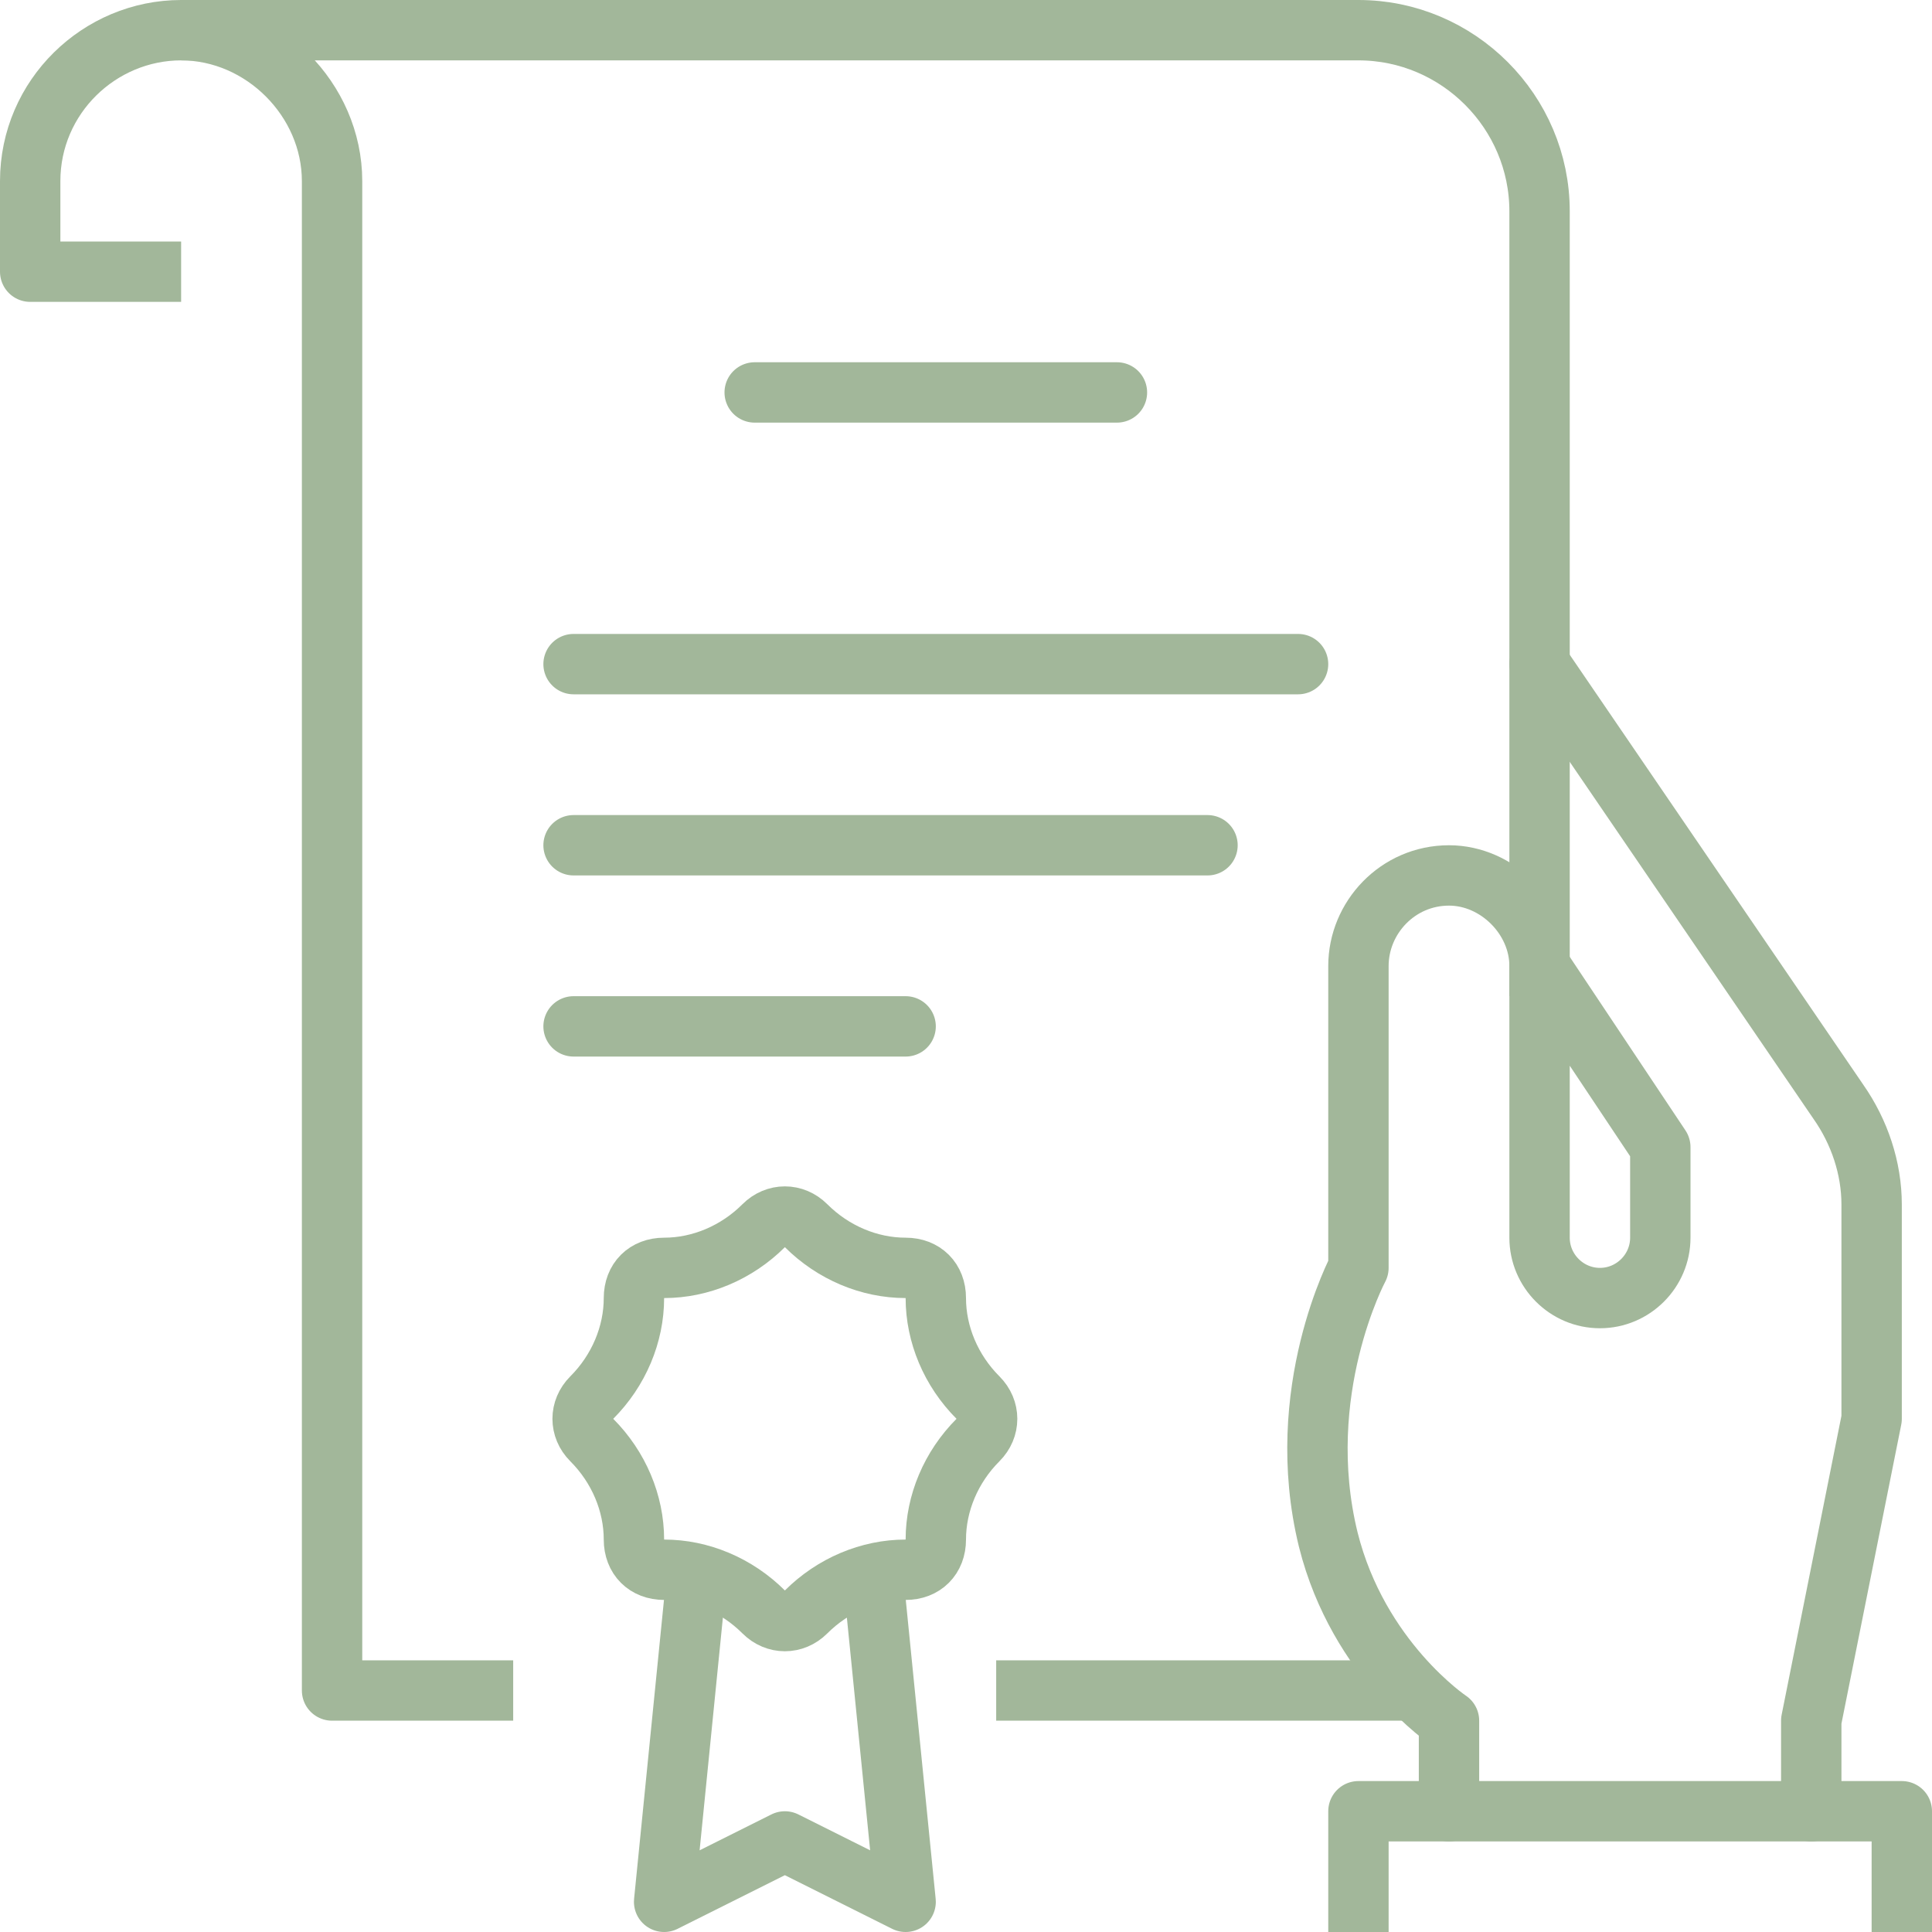
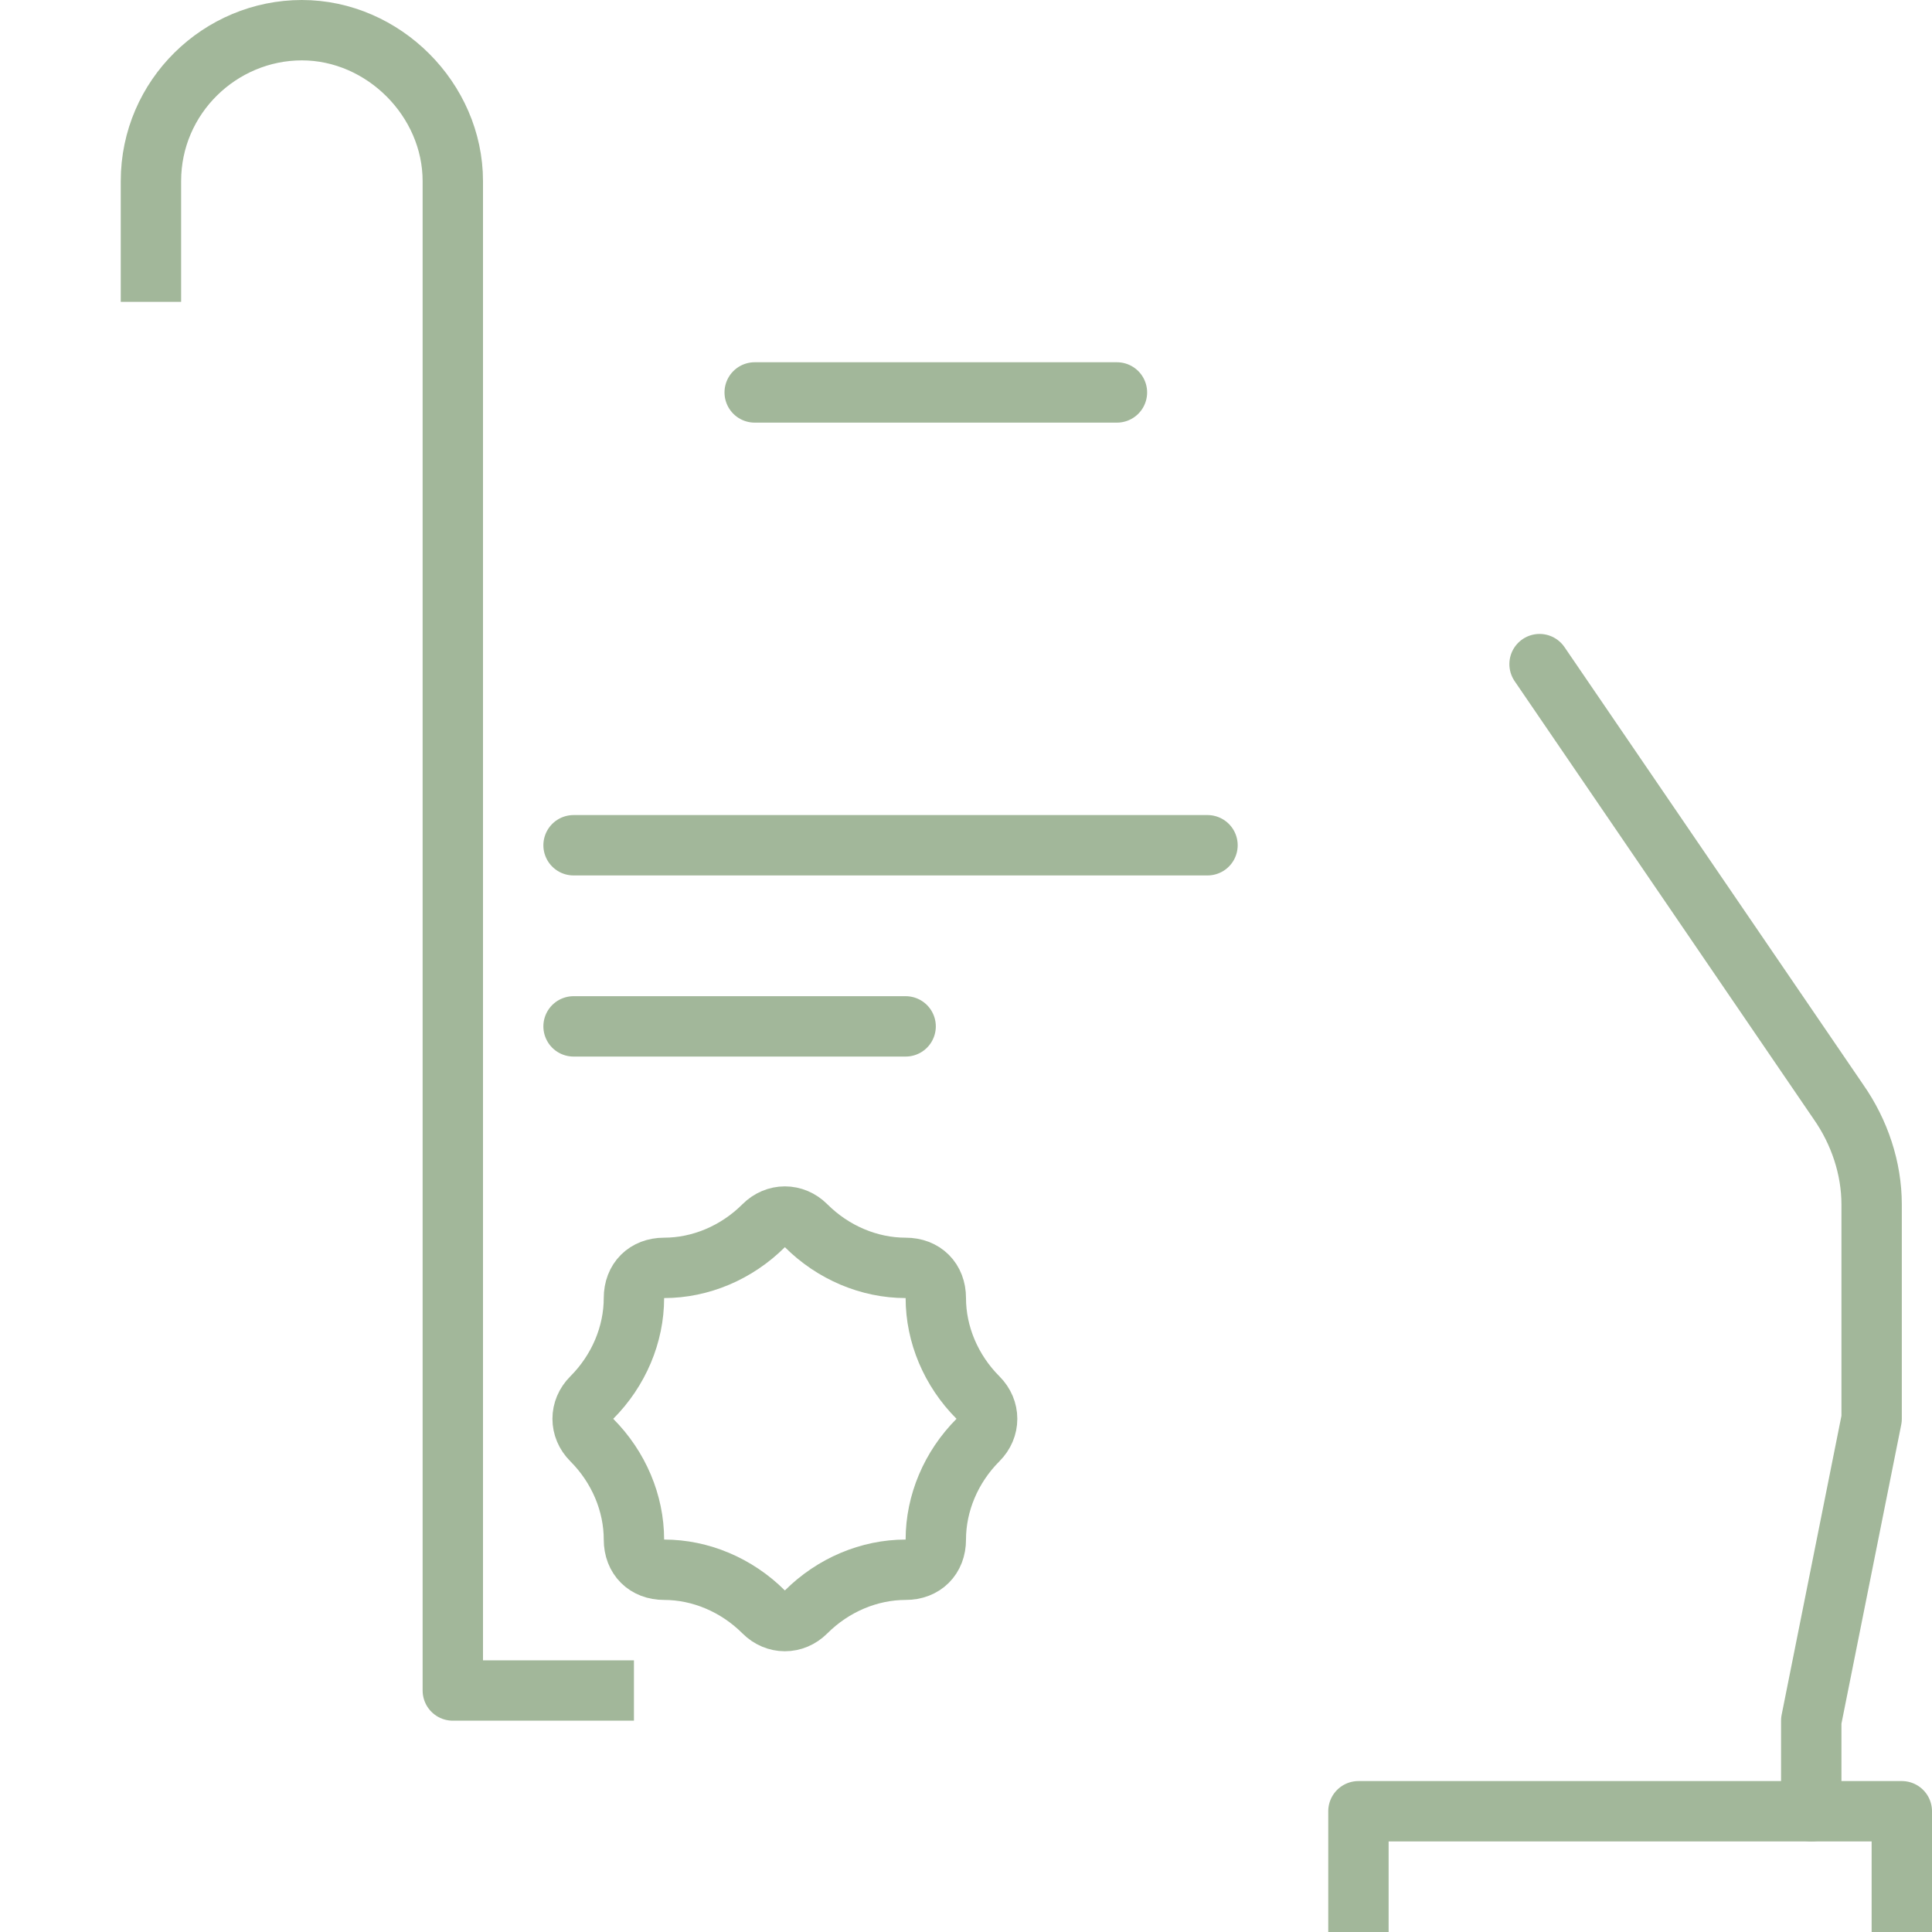
<svg xmlns="http://www.w3.org/2000/svg" xmlns:xlink="http://www.w3.org/1999/xlink" version="1.1" id="Layer_1" x="0px" y="0px" viewBox="0 0 64 64" style="enable-background:new 0 0 64 64;" xml:space="preserve">
  <style type="text/css"> .st0{clip-path:url(#SVGID_2_);fill:none;stroke:#a2b79a;stroke-width:2;stroke-linecap:round;stroke-linejoin:round;stroke-miterlimit:10;} .st1{clip-path:url(#SVGID_2_);fill:none;stroke:#a2b79a;stroke-width:2;stroke-linecap:square;stroke-linejoin:round;stroke-miterlimit:10;} </style>
  <g>
    <defs>
      <rect id="SVGID_1_" width="64" height="64" />
    </defs>
    <clipPath id="SVGID_2_">
      <use xlink:href="#SVGID_1_" style="overflow:visible;" />
    </clipPath>
    <path class="st0" d="M60,60v-3l2-10v-7.1c0-1.2-0.4-2.4-1.1-3.4L51,22" />
-     <path class="st0" d="M51,32l4,6v3c0,1.1-0.9,2-2,2s-2-0.9-2-2V32c0-1.6-1.4-3-3-3c-1.7,0-3,1.4-3,3v10c0,0-2.2,4.1-1,9c1,4,4,6,4,6 v3" />
    <polyline class="st1" points="45,63 45,60 63,60 63,63 " />
-     <line class="st1" x1="46" y1="56" x2="34" y2="56" />
-     <path class="st1" d="M7,1h38c3.3,0,6,2.7,6,6v25" />
-     <path class="st1" d="M5,9H1V6c0-2.8,2.3-5,5-5s5,2.3,5,5v50h5" />
+     <path class="st1" d="M5,9V6c0-2.8,2.3-5,5-5s5,2.3,5,5v50h5" />
    <line class="st0" x1="37" y1="13" x2="25" y2="13" />
-     <line class="st0" x1="43" y1="22" x2="19" y2="22" />
    <line class="st0" x1="40" y1="28" x2="19" y2="28" />
    <line class="st0" x1="30" y1="34" x2="19" y2="34" />
-     <polyline class="st1" points="29,53 30,63 26,61 22,63 23,53 " />
    <path class="st1" d="M31,43L31,43c0-0.6-0.4-1-1-1c-1.2,0-2.4-0.5-3.3-1.4c-0.4-0.4-1-0.4-1.4,0C24.4,41.5,23.2,42,22,42 c-0.6,0-1,0.4-1,1c0,1.2-0.5,2.4-1.4,3.3c-0.4,0.4-0.4,1,0,1.4c0.9,0.9,1.4,2.1,1.4,3.3c0,0.6,0.4,1,1,1c1.2,0,2.4,0.5,3.3,1.4 c0.4,0.4,1,0.4,1.4,0c0.9-0.9,2.1-1.4,3.3-1.4c0.6,0,1-0.4,1-1c0-1.2,0.5-2.4,1.4-3.3c0.4-0.4,0.4-1,0-1.4C31.5,45.4,31,44.2,31,43 z" />
  </g>
</svg>